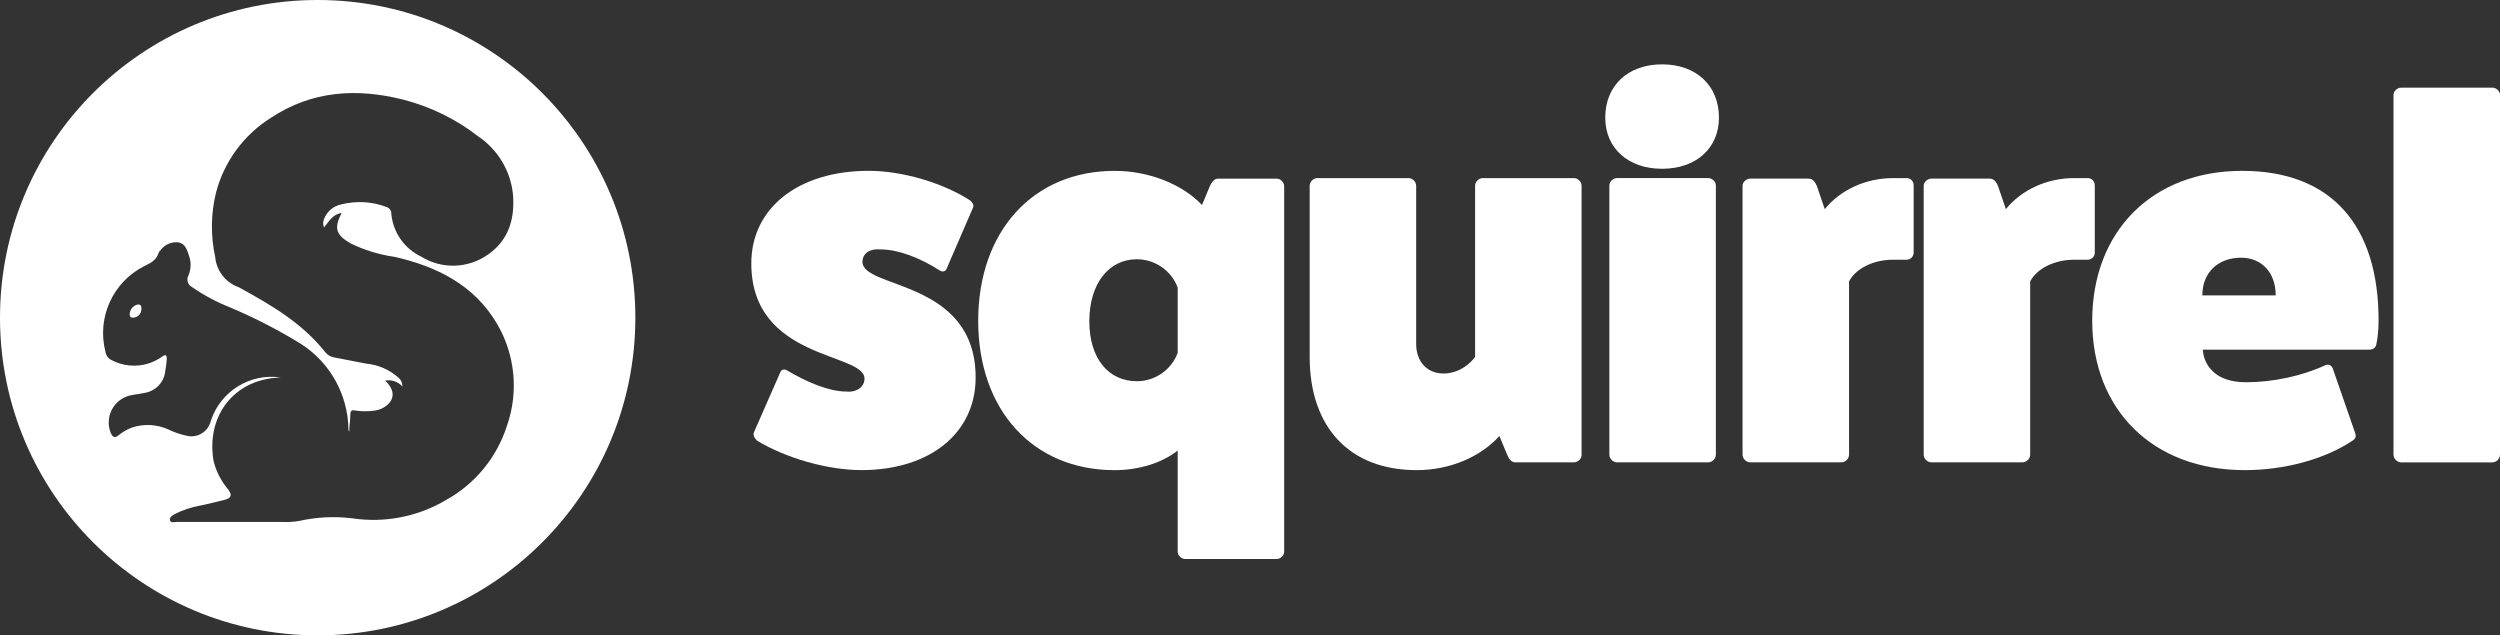
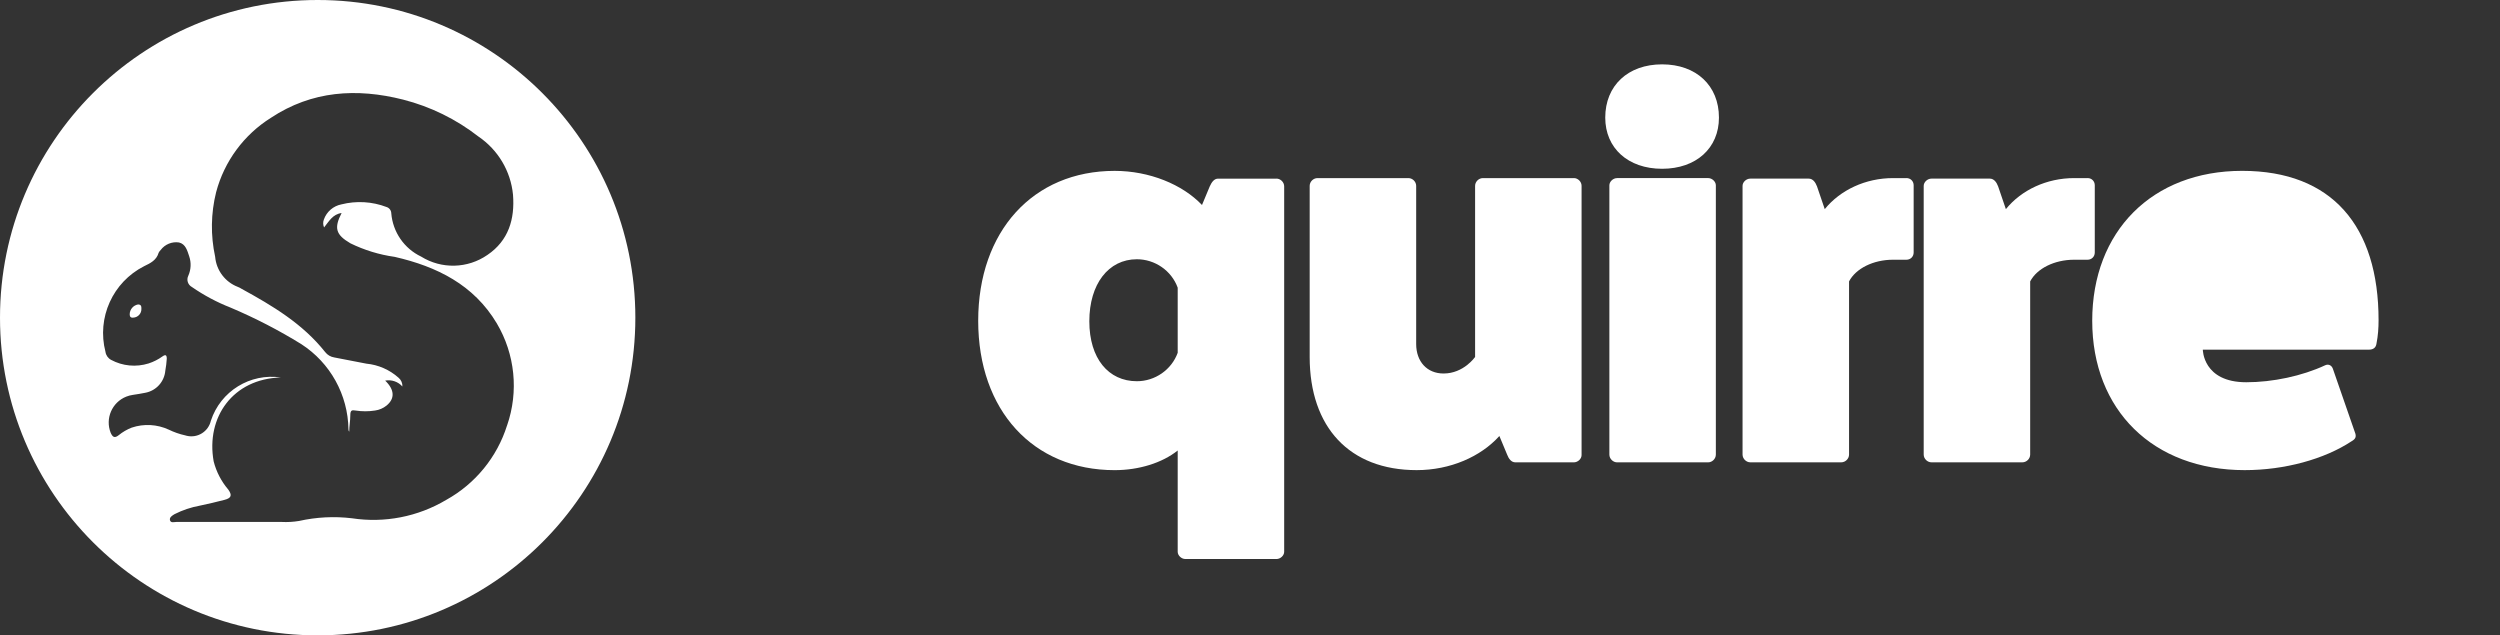
<svg xmlns="http://www.w3.org/2000/svg" id="Layer_1" viewBox="0 0 1000 254.14">
  <rect x="0" y="0" width="1000" height="254.14" fill="#333333" stroke="none" />
  <defs>
    <style>.cls-1{fill:#fff;}</style>
  </defs>
  <g>
    <path class="cls-1" d="M127.07,0C56.89,0,0,56.89,0,127.07s56.89,127.07,127.07,127.07,127.07-56.89,127.07-127.07S197.25,0,127.07,0Zm75.75,170.17c-3.99,12.68-12.7,23.34-24.32,29.78-11.34,6.75-24.68,9.35-37.72,7.36-7.07-.85-14.24-.48-21.19,1.08-2.3,.38-4.64,.51-6.97,.39h-42.06c-.89,0-2.21,.5-2.56-.66-.35-1.16,.93-1.94,1.86-2.48,3.16-1.6,6.54-2.73,10.03-3.37,3.33-.7,6.62-1.47,9.88-2.32,2.75-.7,3.18-1.82,1.55-4.11-2.78-3.26-4.79-7.12-5.85-11.27-3.18-17.7,7.75-33.08,26.88-33.58-12.31-1.82-24.13,5.49-28,17.31-.99,4.32-5.28,7.02-9.6,6.03-.22-.05-.45-.11-.66-.18-2.28-.5-4.48-1.27-6.58-2.29-4.66-2.16-9.97-2.45-14.83-.81-1.88,.73-3.63,1.75-5.19,3.02-1.66,1.32-2.44,.77-3.21-.93-2.28-5.72,.51-12.21,6.23-14.49,.84-.33,1.71-.57,2.6-.69,1.7-.23,3.37-.54,5-.85,4.37-.81,7.65-4.44,8.02-8.87,.29-1.57,.48-3.17,.58-4.76,0-1.47-.5-1.78-1.7-.93-1.7,1.23-3.58,2.18-5.58,2.83-4.99,1.56-10.39,1.05-14.99-1.43-1.22-.65-2.06-1.84-2.25-3.21-3.54-13.65,2.91-27.92,15.49-34.28,2.52-1.2,4.92-2.4,5.77-5.34,.21-.43,.5-.83,.85-1.16,1.7-2.24,4.49-3.39,7.28-2.98,2.67,.62,3.33,3.25,4.1,5.54,.86,2.53,.74,5.3-.35,7.75-.83,1.65-.19,3.66,1.43,4.53,4.83,3.34,10.03,6.11,15.49,8.25,9.78,4.14,19.24,9.02,28.27,14.6,11.59,7.49,18.67,20.28,18.86,34.08-.01,.35,.1,.69,.31,.97,0-2.17,.43-4.34,.43-6.51s.62-2.21,2.13-1.98c2.57,.4,5.18,.4,7.75,0,1.69-.23,3.28-.91,4.61-1.98,3.41-2.79,3.25-6.35-.54-9.99,2.55-.48,5.17,.42,6.89,2.36,.07-1.35-.51-2.66-1.55-3.52-3.58-3.19-8.08-5.16-12.86-5.62l-12.82-2.48c-1.44-.22-2.74-.98-3.64-2.13-8.99-11.35-21.07-18.55-33.46-25.33-.48-.31-.98-.57-1.51-.77-5.08-1.95-8.59-6.63-9.06-12.05-1.85-8.53-1.72-17.37,.39-25.83,3.27-12.34,11.11-22.97,21.92-29.75,16.38-10.84,34.32-11.97,52.87-7.28,10.97,2.8,21.24,7.84,30.17,14.8,7.82,5.31,12.88,13.83,13.79,23.24,.77,9.76-1.78,18.36-10.23,24.09-7.92,5.49-18.35,5.75-26.53,.66-6.78-3.23-11.32-9.83-11.93-17.31-.02-1.16-.79-2.18-1.9-2.52-5.77-2.2-12.07-2.56-18.05-1.05-3.24,.63-5.91,2.93-7.01,6.04-.4,1.03-.37,2.17,.08,3.18,1.98-2.44,3.41-5.27,7.01-5.77-3.1,6.04-2.36,8.68,3.52,12.12,5.58,2.73,11.55,4.56,17.7,5.42,16.89,3.87,31.64,11.15,40.86,26.61,7.31,12.34,8.81,27.27,4.11,40.82Z" />
    <path class="cls-1" d="M55.17,121.79c-1.87,.36-3.24,1.97-3.29,3.87,0,.93,.31,1.51,1.43,1.39,1.85-.08,3.3-1.63,3.25-3.49,0-.93,0-1.78-1.39-1.78Z" />
  </g>
  <g>
-     <path class="cls-1" d="M312.1,148.97c.41-1.24,1.65-1.45,2.69-.83,8.06,4.76,16.74,8.48,23.77,8.48,4.35,.41,7.24-2.07,7.24-5.17,0-10.54-45.28-7.24-45.28-46.11,0-22.12,18.82-37.01,46.94-37.01,13.43,0,29.56,4.76,40.52,11.79,1.03,.83,1.65,1.86,1.24,2.89l-10.55,24.4c-.41,1.24-1.65,1.45-2.68,.83-8.07-5.17-16.75-8.48-23.78-8.48-4.34-.41-7.23,1.65-7.23,4.96,0,10.96,45.27,7.03,45.27,46.31,0,22.12-18.19,37.01-45.69,37.01-13.44,0-30.19-4.76-41.76-11.79-1.04-1.03-1.65-2.07-1.24-3.31l10.54-23.98Z" />
    <path class="cls-1" d="M510.57,71.44c1.65,0,3.1,1.45,3.1,3.1V220.72c0,1.45-1.45,2.89-3.1,2.89h-36.39c-1.65,0-3.1-1.45-3.1-2.89v-40.52c-6.2,4.96-15.51,7.86-25.22,7.86-32.67,0-54.58-23.98-54.58-59.75s21.92-59.96,54.58-59.96c13.85,0,27.08,5.38,34.94,13.65l3.1-7.44c.83-1.86,1.86-3.1,3.31-3.1h23.36Zm-39.49,43.63c-2.48-6.82-9.1-11.37-16.33-11.37-11.37,0-19.02,9.92-19.02,24.81s7.65,23.98,19.02,23.98c7.24,0,13.85-4.55,16.33-11.37v-26.05Z" />
    <path class="cls-1" d="M629.53,71.23c1.65,0,3.1,1.45,3.1,3.1v107.72c0,1.45-1.44,2.89-3.1,2.89h-23.37c-1.65,0-2.68-1.45-3.31-3.1l-3.1-7.44c-7.44,8.27-19.65,13.65-33.08,13.65-26.88,0-42.8-17.16-42.8-45.28V74.34c0-1.65,1.45-3.1,3.11-3.1h36.39c1.65,0,3.1,1.45,3.1,3.1v63.27c0,7.03,4.35,11.79,10.96,11.79,8.06,0,12.61-6.62,12.61-6.62V74.34c0-1.65,1.45-3.1,3.11-3.1h36.39Z" />
    <path class="cls-1" d="M687.58,47.04c0,12.2-9.1,20.47-22.74,20.47s-22.74-8.27-22.74-20.47c0-12.82,9.1-21.3,22.74-21.3s22.74,8.48,22.74,21.3Zm-4.34,24.19c1.65,0,3.1,1.45,3.1,2.89v107.72c0,1.65-1.45,3.1-3.1,3.1h-36.39c-1.65,0-3.1-1.45-3.1-3.1V74.13c0-1.45,1.45-2.89,3.1-2.89h36.39Z" />
    <path class="cls-1" d="M762.57,71.23c1.65,0,2.89,1.24,2.89,2.89v26.88c0,1.65-1.24,2.89-2.89,2.89h-5.38c-7.86,0-14.89,3.51-17.57,8.68v69.26c0,1.65-1.45,3.1-3.11,3.1h-36.39c-1.65,0-3.1-1.45-3.1-3.1V74.34c0-1.45,1.44-2.89,3.1-2.89h23.37c1.65,0,2.68,1.45,3.31,3.1l3.1,9.1c6.2-7.65,16.34-12.41,27.29-12.41h5.38Z" />
    <path class="cls-1" d="M835.02,71.23c1.65,0,2.89,1.24,2.89,2.89v26.88c0,1.65-1.24,2.89-2.89,2.89h-5.38c-7.86,0-14.89,3.51-17.57,8.68v69.26c0,1.65-1.45,3.1-3.1,3.1h-36.39c-1.65,0-3.1-1.45-3.1-3.1V74.34c0-1.45,1.45-2.89,3.1-2.89h23.36c1.65,0,2.69,1.45,3.31,3.1l3.1,9.1c6.2-7.65,16.33-12.41,27.29-12.41h5.38Z" />
-     <path class="cls-1" d="M942.13,173.37c.41,1.45,0,2.27-1.45,3.1-10.96,7.24-26.88,11.58-42.8,11.58-36.6,0-60.99-23.98-60.99-59.75s23.98-59.96,59.96-59.96,54.58,22.12,54.58,59.75c0,3.1-.21,6.2-.83,9.3-.21,1.65-1.24,2.48-3.1,2.48h-66.37s0,13.03,17.37,13.03c10.54,0,22.33-2.48,31.63-6.82,1.45-.62,2.69,.21,3.1,1.65l8.89,25.64Zm-31.84-55.2c0-9.1-5.58-15.09-13.85-15.09-9.3,0-15.51,6-15.51,15.09h29.36Z" />
-     <path class="cls-1" d="M996.9,35.05c1.65,0,3.1,1.45,3.1,2.89V181.85c0,1.65-1.44,3.1-3.1,3.1h-36.39c-1.65,0-3.11-1.45-3.11-3.1V37.95c0-1.45,1.45-2.89,3.11-2.89h36.39Z" />
+     <path class="cls-1" d="M942.13,173.37c.41,1.45,0,2.27-1.45,3.1-10.96,7.24-26.88,11.58-42.8,11.58-36.6,0-60.99-23.98-60.99-59.75s23.98-59.96,59.96-59.96,54.58,22.12,54.58,59.75c0,3.1-.21,6.2-.83,9.3-.21,1.65-1.24,2.48-3.1,2.48h-66.37s0,13.03,17.37,13.03c10.54,0,22.33-2.48,31.63-6.82,1.45-.62,2.69,.21,3.1,1.65l8.89,25.64Zm-31.84-55.2h29.36Z" />
  </g>
</svg>